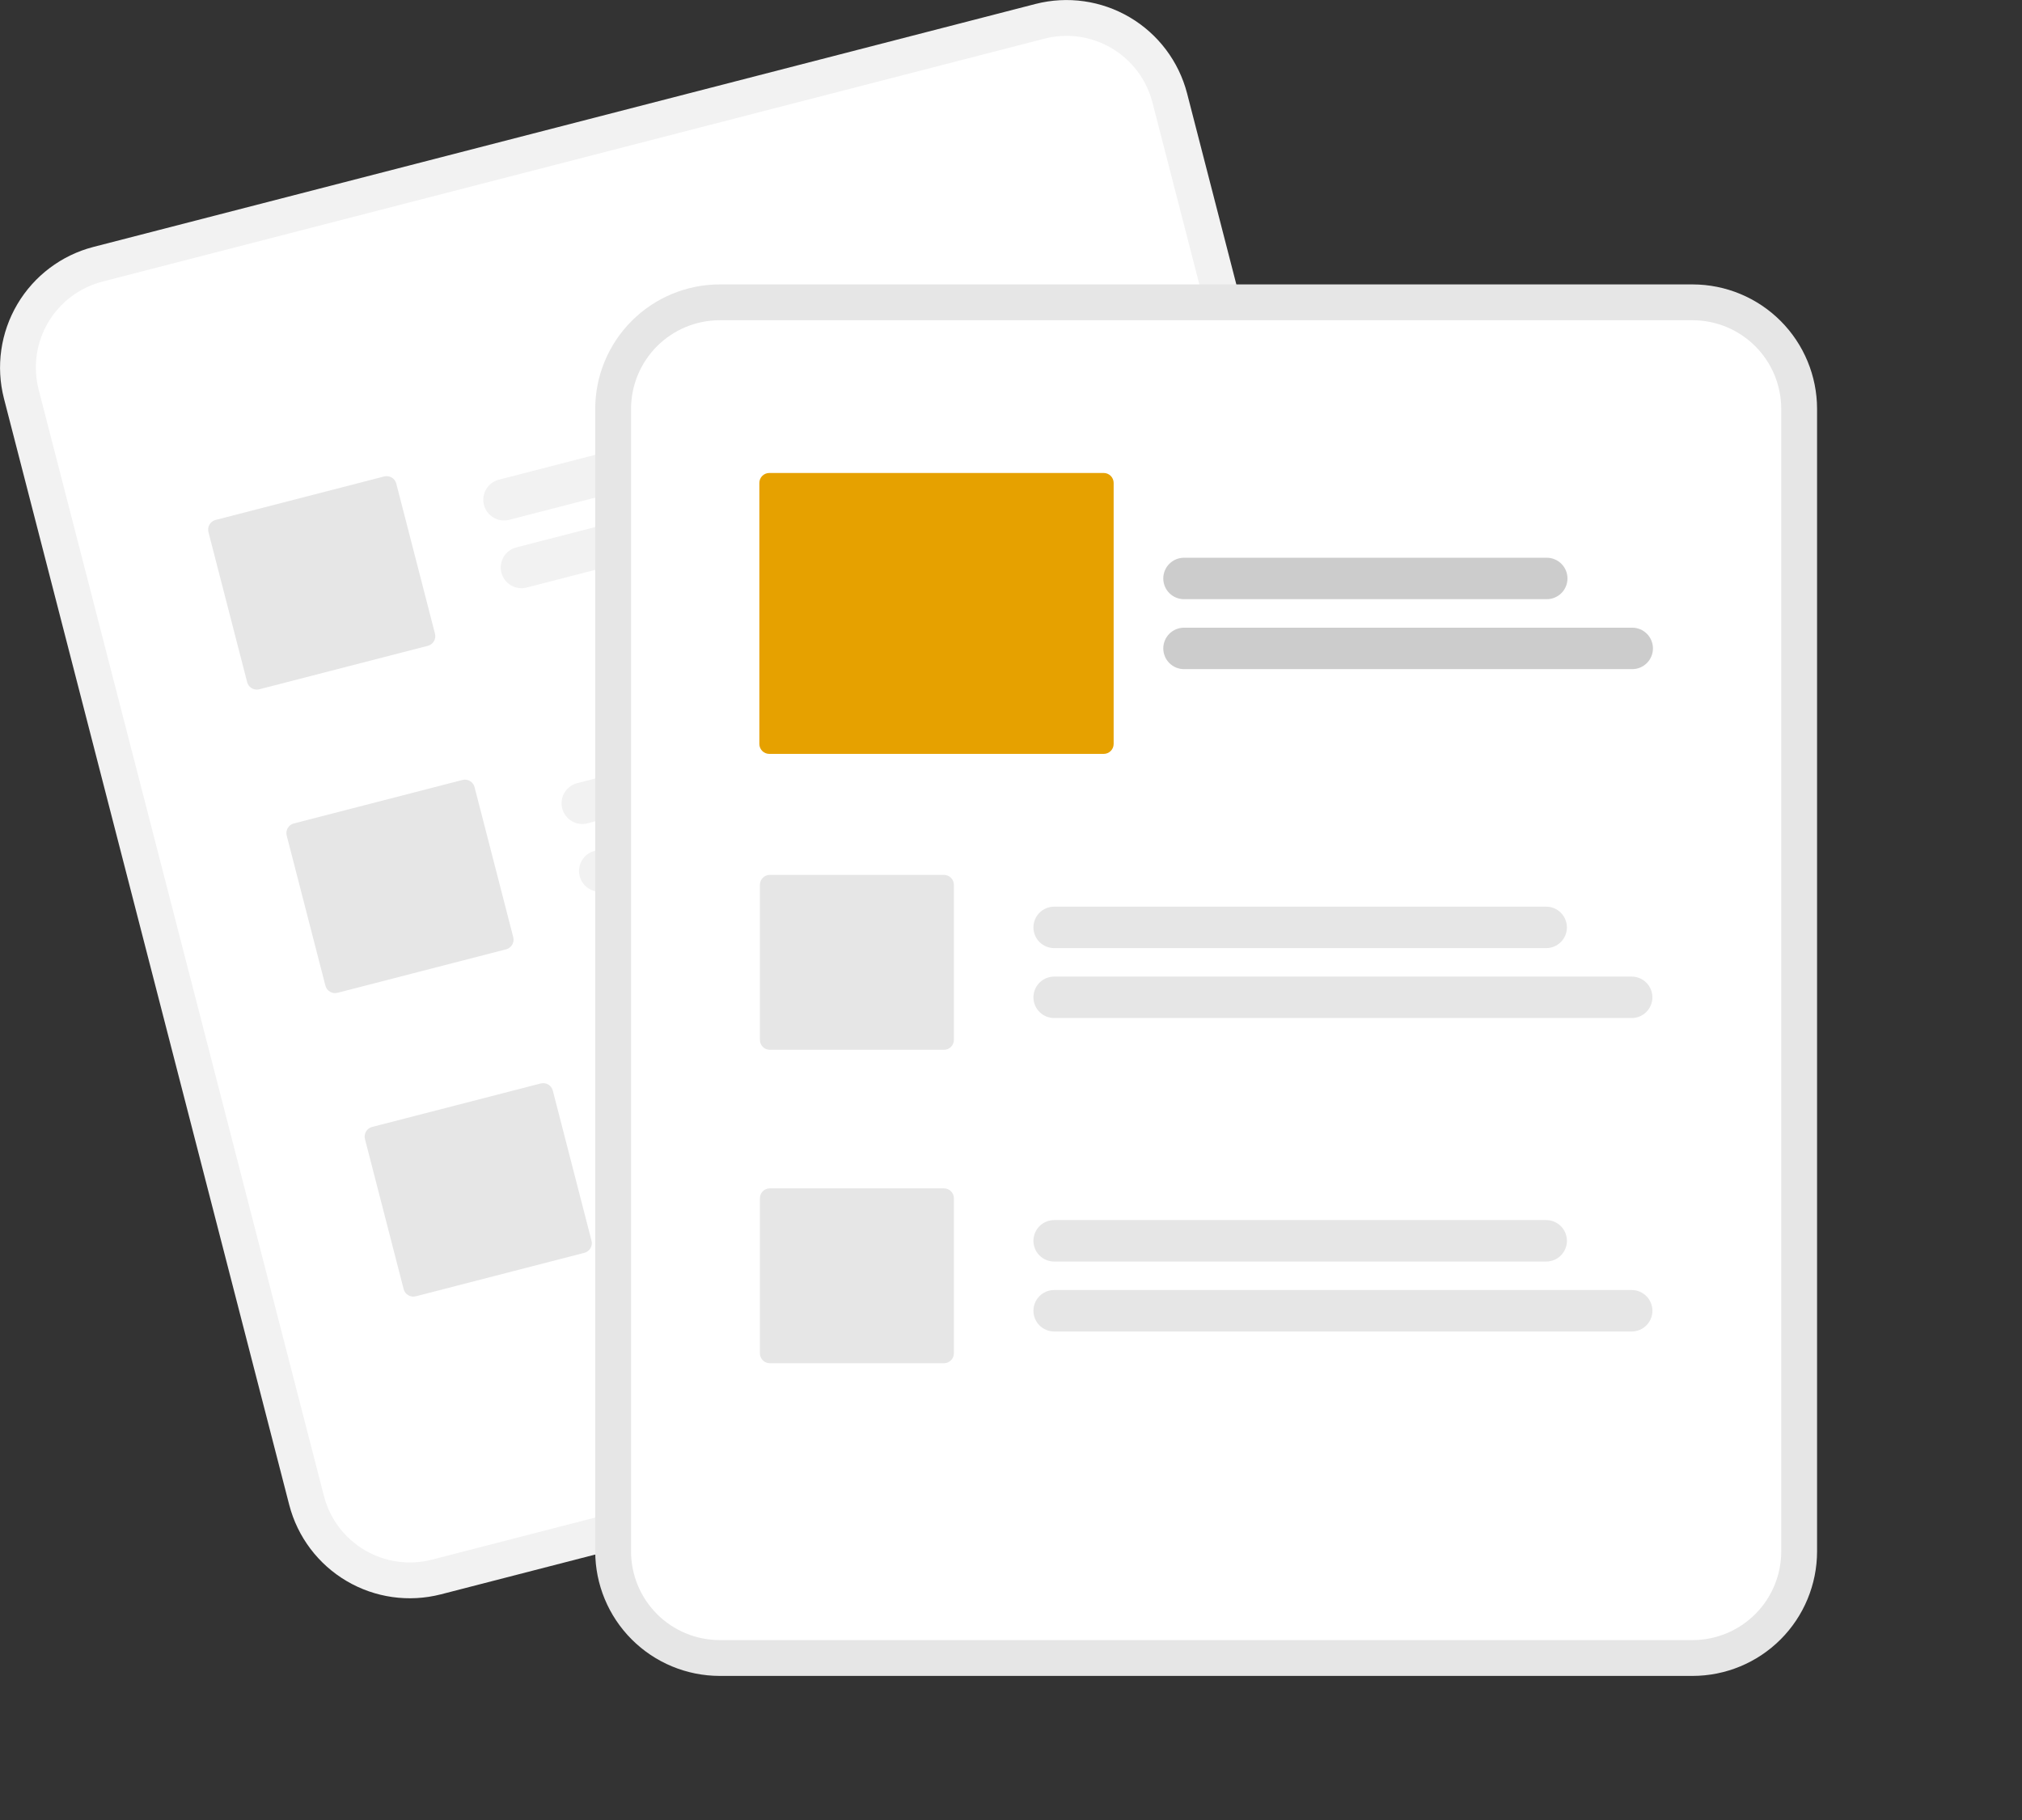
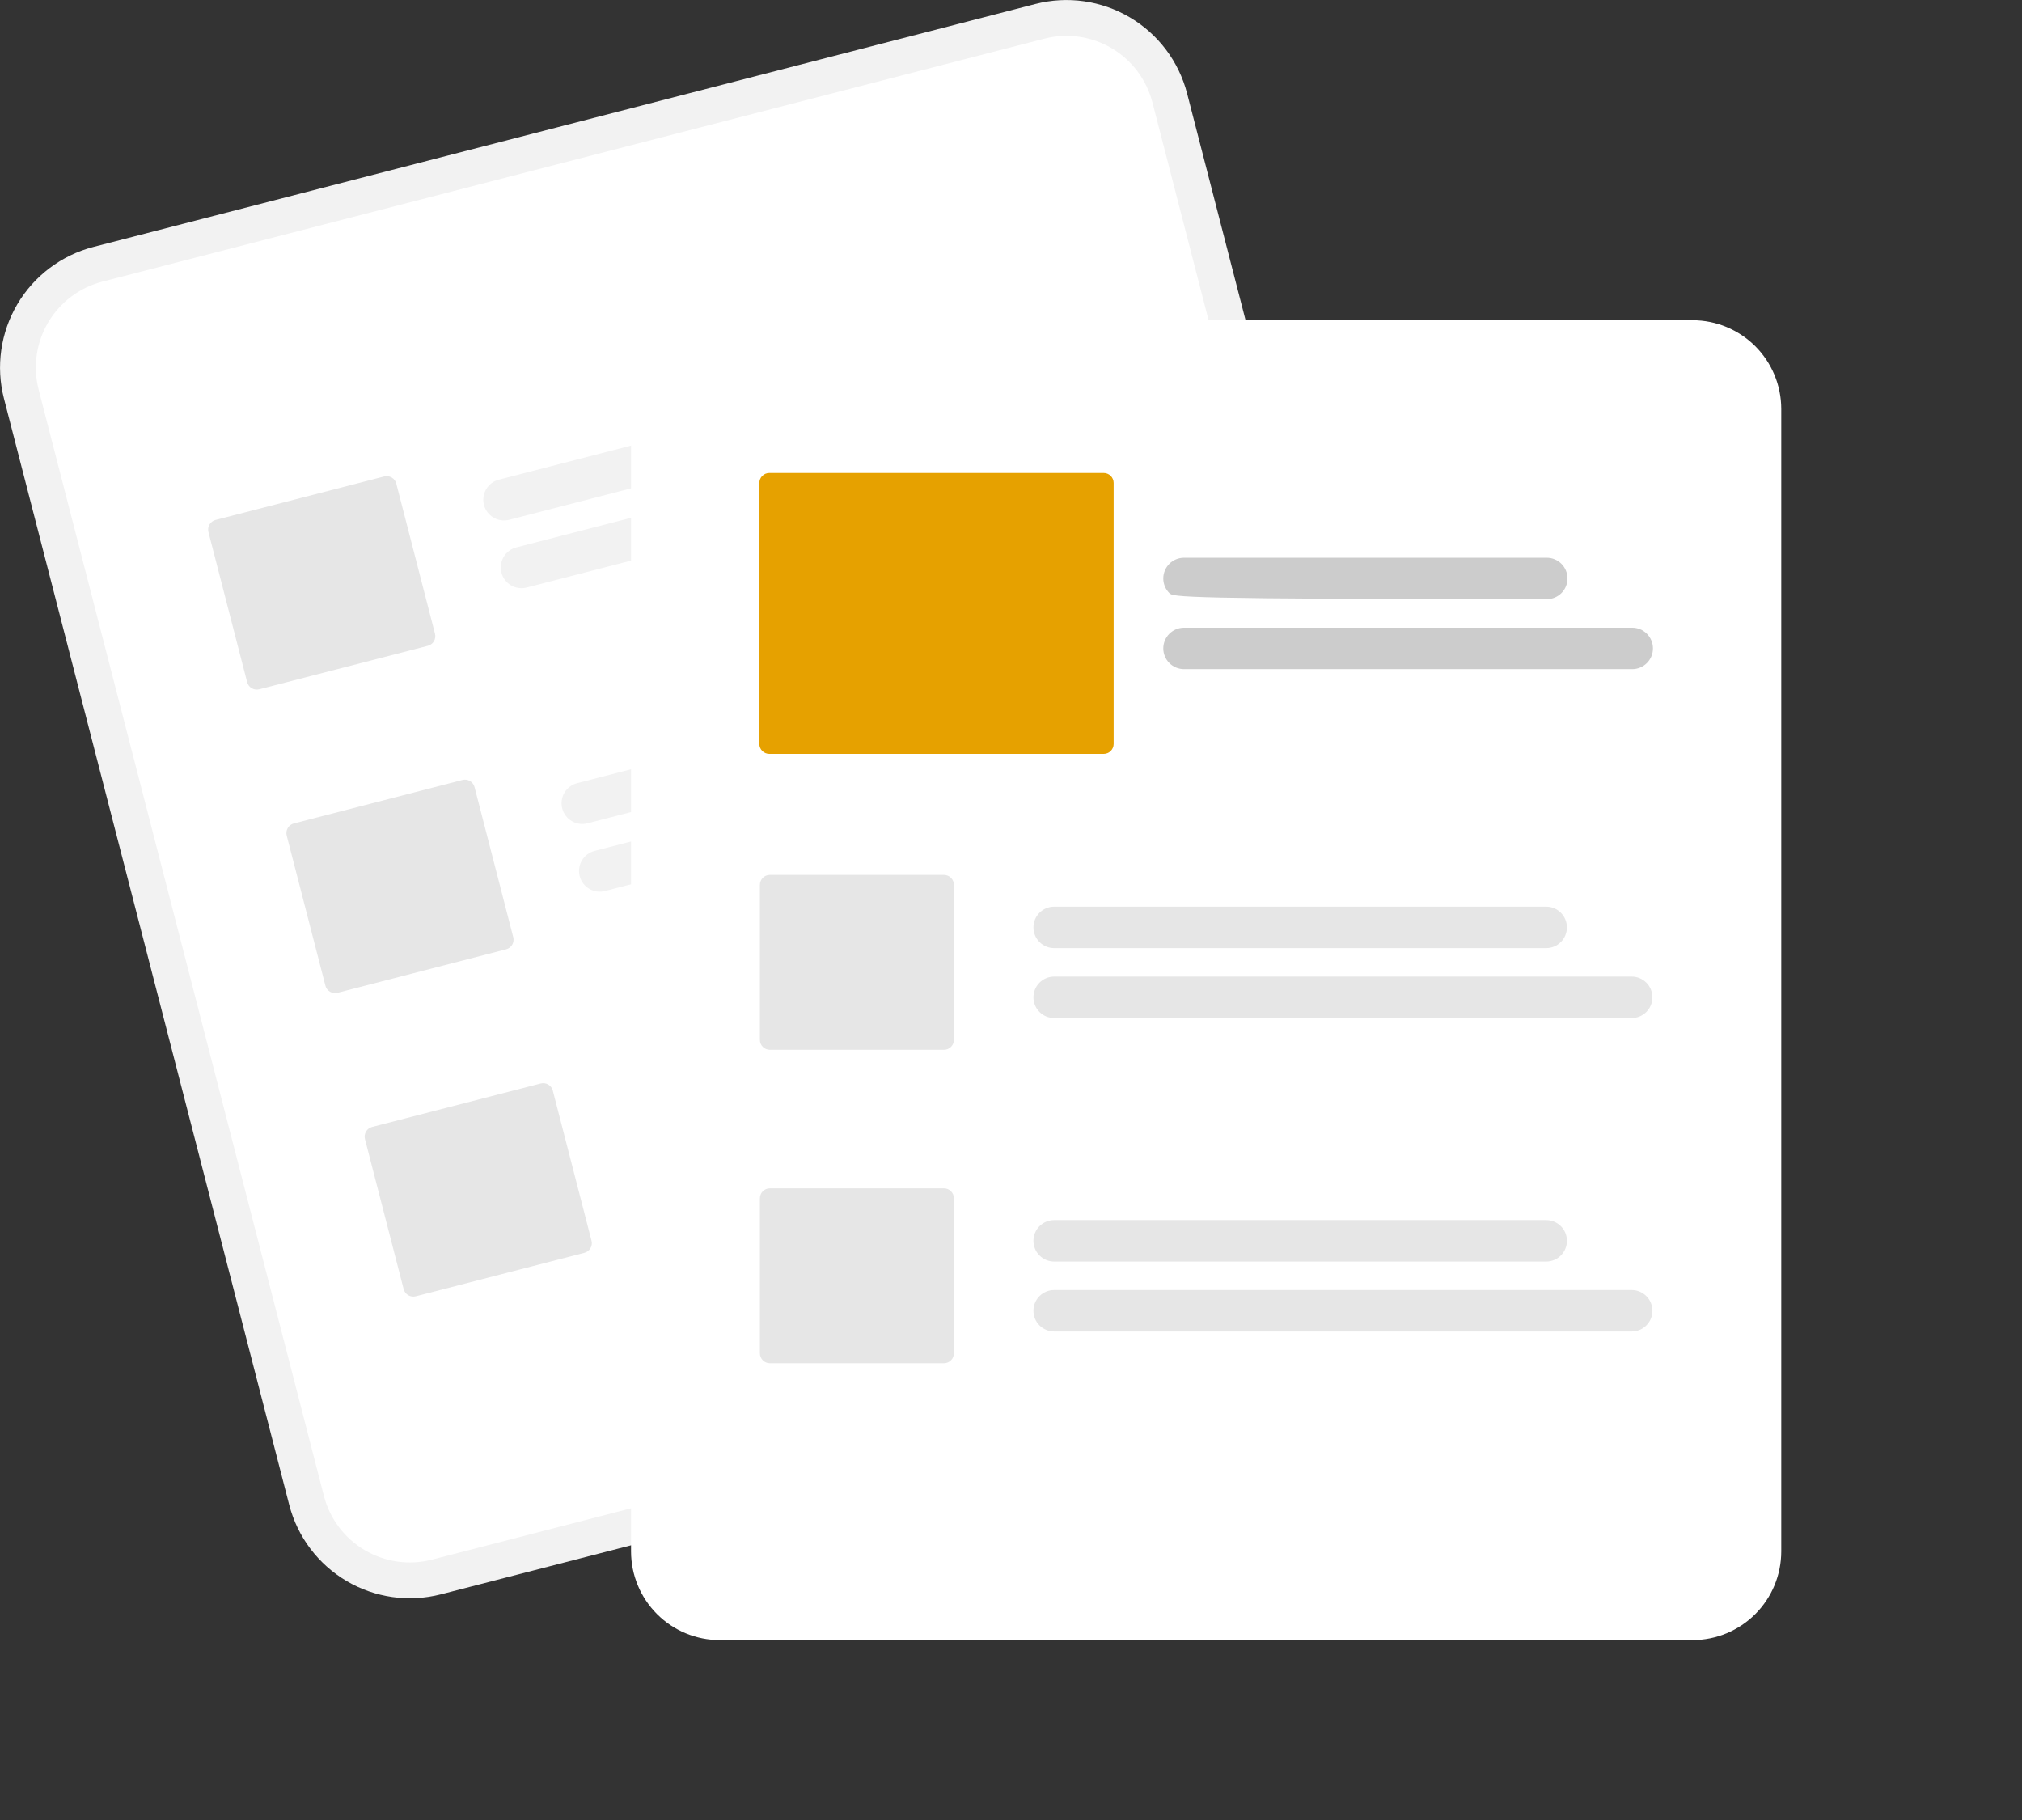
<svg xmlns="http://www.w3.org/2000/svg" width="200" height="180" viewBox="0 0 200 180" fill="none">
  <rect x="0" y="0" width="200" height="180" fill="#333333" stroke="none" />
  <path d="M102.426 0.391L95.919 2.07L15.743 22.745L9.236 24.423C6.077 25.242 3.372 27.28 1.714 30.09C0.056 32.9 -0.42 36.254 0.391 39.414L28.61 148.84C29.428 151.998 31.466 154.704 34.277 156.362C37.087 158.02 40.44 158.495 43.601 157.684L43.618 157.68L136.775 133.656L136.792 133.652C139.95 132.834 142.656 130.796 144.314 127.985C145.972 125.175 146.447 121.822 145.636 118.661L117.417 9.236C116.599 6.077 114.561 3.372 111.751 1.714C108.94 0.056 105.587 -0.42 102.426 0.391Z" fill="#F2F2F2" />
  <path d="M103.311 3.822L95.603 5.81L17.828 25.866L10.12 27.854C7.871 28.437 5.945 29.888 4.764 31.889C3.583 33.891 3.244 36.279 3.822 38.529L32.041 147.955C32.623 150.204 34.075 152.13 36.076 153.311C38.077 154.492 40.465 154.831 42.716 154.253L42.733 154.249L135.89 130.225L135.907 130.221C138.156 129.638 140.083 128.187 141.263 126.185C142.444 124.184 142.783 121.796 142.205 119.545L113.987 10.12C113.404 7.871 111.953 5.944 109.951 4.764C107.95 3.583 105.562 3.244 103.311 3.822Z" fill="white" />
  <path d="M97.491 39.257L50.365 51.41C49.839 51.545 49.28 51.467 48.812 51.19C48.344 50.914 48.005 50.463 47.869 49.937C47.733 49.41 47.812 48.852 48.088 48.384C48.364 47.916 48.815 47.576 49.342 47.441L96.468 35.288C96.994 35.152 97.552 35.232 98.02 35.508C98.488 35.784 98.827 36.235 98.962 36.761C99.098 37.287 99.019 37.845 98.743 38.313C98.468 38.781 98.017 39.121 97.491 39.257Z" fill="#F2F2F2" />
  <path d="M107.405 43.844L52.093 58.108C51.566 58.243 51.007 58.164 50.539 57.888C50.071 57.612 49.732 57.161 49.596 56.635C49.46 56.108 49.539 55.55 49.816 55.082C50.092 54.614 50.543 54.274 51.069 54.139L106.381 39.874C106.908 39.739 107.466 39.818 107.935 40.094C108.403 40.37 108.742 40.821 108.878 41.347C109.014 41.874 108.935 42.432 108.658 42.901C108.382 43.369 107.931 43.708 107.405 43.844Z" fill="#F2F2F2" />
  <path d="M105.232 69.274L58.106 81.427C57.845 81.494 57.574 81.509 57.308 81.472C57.041 81.434 56.785 81.344 56.553 81.207C56.321 81.071 56.118 80.889 55.957 80.674C55.795 80.459 55.677 80.215 55.61 79.954C55.542 79.693 55.527 79.422 55.565 79.156C55.602 78.889 55.692 78.632 55.829 78.401C55.966 78.169 56.147 77.966 56.362 77.804C56.577 77.643 56.822 77.525 57.082 77.457L104.208 65.305C104.469 65.237 104.74 65.222 105.007 65.26C105.273 65.297 105.53 65.387 105.762 65.524C105.993 65.661 106.196 65.842 106.358 66.057C106.52 66.272 106.638 66.517 106.705 66.778C106.772 67.038 106.787 67.309 106.75 67.576C106.712 67.842 106.622 68.099 106.485 68.331C106.349 68.562 106.168 68.765 105.953 68.927C105.737 69.089 105.493 69.207 105.232 69.274Z" fill="#F2F2F2" />
  <path d="M115.146 73.861L59.833 88.125C59.573 88.192 59.301 88.207 59.035 88.17C58.768 88.132 58.512 88.042 58.28 87.905C58.048 87.769 57.846 87.588 57.684 87.373C57.522 87.157 57.404 86.913 57.337 86.652C57.27 86.391 57.255 86.12 57.292 85.853C57.33 85.587 57.419 85.331 57.556 85.099C57.693 84.867 57.874 84.664 58.089 84.502C58.304 84.341 58.549 84.223 58.81 84.156L114.122 69.892C114.649 69.756 115.207 69.835 115.675 70.111C116.144 70.387 116.483 70.838 116.619 71.364C116.754 71.891 116.675 72.45 116.399 72.918C116.123 73.386 115.672 73.725 115.146 73.861Z" fill="#F2F2F2" />
  <path d="M112.973 99.291L65.847 111.444C65.321 111.579 64.762 111.5 64.294 111.224C63.827 110.947 63.487 110.497 63.352 109.971C63.216 109.445 63.295 108.886 63.571 108.418C63.847 107.95 64.297 107.611 64.823 107.475L111.949 95.322C112.476 95.186 113.034 95.265 113.502 95.541C113.971 95.817 114.31 96.268 114.446 96.795C114.581 97.321 114.502 97.88 114.226 98.348C113.95 98.816 113.499 99.155 112.973 99.291Z" fill="#F2F2F2" />
  <path d="M122.887 103.878L67.574 118.142C67.313 118.209 67.042 118.225 66.775 118.187C66.509 118.15 66.252 118.06 66.02 117.923C65.788 117.787 65.585 117.606 65.423 117.39C65.261 117.175 65.143 116.93 65.076 116.669C65.009 116.409 64.993 116.137 65.031 115.871C65.069 115.604 65.159 115.347 65.296 115.116C65.433 114.884 65.614 114.681 65.829 114.519C66.045 114.357 66.29 114.24 66.55 114.173L121.863 99.909C122.389 99.773 122.948 99.852 123.416 100.128C123.884 100.404 124.224 100.855 124.359 101.381C124.495 101.908 124.416 102.467 124.14 102.935C123.864 103.403 123.413 103.742 122.887 103.878Z" fill="#F2F2F2" />
  <path d="M42.32 63.871L25.643 68.171C25.39 68.236 25.122 68.198 24.898 68.066C24.674 67.933 24.511 67.718 24.446 67.465L20.617 52.62C20.553 52.368 20.591 52.1 20.723 51.876C20.855 51.651 21.071 51.488 21.324 51.423L38.001 47.122C38.253 47.057 38.521 47.095 38.746 47.228C38.97 47.36 39.133 47.576 39.198 47.828L43.026 62.674C43.091 62.926 43.053 63.194 42.921 63.418C42.788 63.643 42.572 63.805 42.32 63.871Z" fill="#E6E6E6" />
  <path d="M50.061 93.888L33.383 98.189C33.131 98.253 32.863 98.215 32.639 98.083C32.414 97.951 32.252 97.735 32.187 97.482L28.358 82.637C28.293 82.385 28.331 82.117 28.464 81.893C28.596 81.668 28.812 81.505 29.064 81.44L45.742 77.139C45.994 77.075 46.262 77.112 46.486 77.245C46.711 77.377 46.873 77.593 46.939 77.846L50.767 92.691C50.832 92.943 50.794 93.211 50.661 93.435C50.529 93.66 50.313 93.822 50.061 93.888Z" fill="#E6E6E6" />
  <path d="M57.802 123.905L41.124 128.206C40.872 128.27 40.604 128.232 40.38 128.1C40.155 127.968 39.993 127.752 39.927 127.499L36.099 112.654C36.034 112.402 36.072 112.134 36.205 111.91C36.337 111.685 36.553 111.523 36.805 111.457L53.483 107.156C53.735 107.092 54.003 107.13 54.227 107.262C54.452 107.394 54.614 107.61 54.68 107.863L58.508 122.708C58.573 122.96 58.535 123.228 58.402 123.452C58.27 123.677 58.054 123.84 57.802 123.905Z" fill="#E6E6E6" />
-   <path d="M167.422 28.129H71.183C67.92 28.133 64.791 29.431 62.484 31.738C60.177 34.046 58.879 37.174 58.875 40.437V153.442C58.879 156.705 60.177 159.834 62.484 162.141C64.791 164.448 67.92 165.746 71.183 165.75H167.422C170.685 165.746 173.814 164.448 176.121 162.141C178.428 159.834 179.726 156.705 179.73 153.442V40.437C179.726 37.174 178.428 34.046 176.121 31.738C173.814 29.431 170.685 28.133 167.422 28.129Z" fill="#E6E6E6" />
  <path d="M167.423 31.672H71.183C68.859 31.675 66.631 32.599 64.988 34.242C63.345 35.885 62.421 38.113 62.418 40.437V153.442C62.421 155.766 63.345 157.994 64.988 159.637C66.631 161.28 68.859 162.204 71.183 162.207H167.423C169.746 162.204 171.974 161.28 173.617 159.637C175.26 157.993 176.184 155.766 176.187 153.442V40.437C176.184 38.113 175.26 35.885 173.617 34.242C171.974 32.599 169.746 31.675 167.423 31.672Z" fill="white" />
  <path d="M152.938 93.769H104.271C104.001 93.769 103.734 93.716 103.486 93.613C103.237 93.51 103.01 93.359 102.82 93.169C102.629 92.979 102.478 92.753 102.375 92.504C102.272 92.255 102.219 91.988 102.219 91.719C102.219 91.45 102.272 91.183 102.375 90.934C102.478 90.685 102.629 90.459 102.82 90.269C103.01 90.079 103.237 89.928 103.486 89.825C103.734 89.722 104.001 89.669 104.271 89.669H152.938C153.482 89.67 154.002 89.886 154.386 90.27C154.77 90.655 154.986 91.176 154.986 91.719C154.986 92.262 154.77 92.783 154.386 93.167C154.002 93.552 153.482 93.768 152.938 93.769Z" fill="#E6E6E6" />
  <path d="M161.393 100.685H104.271C104.001 100.686 103.734 100.633 103.486 100.53C103.237 100.427 103.01 100.276 102.82 100.086C102.629 99.896 102.478 99.67 102.375 99.421C102.272 99.172 102.219 98.905 102.219 98.636C102.219 98.367 102.272 98.1 102.375 97.851C102.478 97.602 102.629 97.376 102.82 97.186C103.01 96.996 103.237 96.845 103.486 96.742C103.734 96.639 104.001 96.586 104.271 96.586H161.393C161.936 96.586 162.458 96.802 162.842 97.187C163.226 97.571 163.442 98.092 163.442 98.636C163.442 99.18 163.226 99.701 162.842 100.085C162.458 100.47 161.936 100.685 161.393 100.685Z" fill="#E6E6E6" />
  <path d="M152.938 124.768H104.271C104.001 124.768 103.734 124.715 103.486 124.612C103.237 124.509 103.01 124.358 102.82 124.168C102.629 123.978 102.478 123.752 102.375 123.503C102.272 123.254 102.219 122.987 102.219 122.718C102.219 122.449 102.272 122.182 102.375 121.933C102.478 121.684 102.629 121.458 102.82 121.268C103.01 121.078 103.237 120.927 103.486 120.824C103.734 120.721 104.001 120.668 104.271 120.668H152.938C153.482 120.668 154.003 120.884 154.388 121.269C154.772 121.653 154.988 122.174 154.988 122.718C154.988 123.262 154.772 123.783 154.388 124.167C154.003 124.552 153.482 124.768 152.938 124.768Z" fill="#E6E6E6" />
  <path d="M161.393 131.685H104.271C104.001 131.685 103.734 131.632 103.486 131.529C103.237 131.426 103.01 131.275 102.82 131.085C102.629 130.895 102.478 130.669 102.375 130.42C102.272 130.171 102.219 129.904 102.219 129.635C102.219 129.366 102.272 129.099 102.375 128.85C102.478 128.601 102.629 128.375 102.82 128.185C103.01 127.995 103.237 127.844 103.486 127.741C103.734 127.638 104.001 127.585 104.271 127.585H161.393C161.662 127.585 161.929 127.638 162.178 127.741C162.427 127.844 162.653 127.995 162.843 128.185C163.034 128.375 163.185 128.601 163.288 128.85C163.391 129.099 163.444 129.366 163.444 129.635C163.444 129.904 163.391 130.171 163.288 130.42C163.185 130.669 163.034 130.895 162.843 131.085C162.653 131.275 162.427 131.426 162.178 131.529C161.929 131.632 161.662 131.685 161.393 131.685Z" fill="#E6E6E6" />
  <path d="M93.369 103.826H76.146C75.885 103.825 75.635 103.722 75.451 103.538C75.267 103.353 75.163 103.104 75.163 102.843V87.512C75.163 87.251 75.267 87.002 75.451 86.817C75.635 86.633 75.885 86.53 76.146 86.529H93.369C93.629 86.53 93.879 86.633 94.063 86.817C94.248 87.002 94.351 87.251 94.352 87.512V102.843C94.351 103.104 94.248 103.353 94.063 103.538C93.879 103.722 93.629 103.825 93.369 103.826Z" fill="#E6E6E6" />
  <path d="M93.369 134.825H76.146C75.885 134.824 75.635 134.721 75.451 134.537C75.267 134.352 75.163 134.103 75.163 133.842V118.511C75.163 118.251 75.267 118.001 75.451 117.816C75.635 117.632 75.885 117.529 76.146 117.528H93.369C93.629 117.529 93.879 117.632 94.063 117.816C94.248 118.001 94.351 118.251 94.352 118.511V133.842C94.351 134.103 94.248 134.352 94.063 134.537C93.879 134.721 93.629 134.824 93.369 134.825Z" fill="#E6E6E6" />
-   <path d="M152.992 59.26H117.112C116.568 59.26 116.047 59.044 115.662 58.66C115.278 58.276 115.062 57.754 115.062 57.211C115.062 56.667 115.278 56.146 115.662 55.761C116.047 55.377 116.568 55.161 117.112 55.161H152.992C153.536 55.161 154.057 55.377 154.442 55.761C154.826 56.146 155.042 56.667 155.042 57.211C155.042 57.754 154.826 58.276 154.442 58.66C154.057 59.044 153.536 59.26 152.992 59.26Z" fill="#CCCCCC" />
+   <path d="M152.992 59.26C116.568 59.26 116.047 59.044 115.662 58.66C115.278 58.276 115.062 57.754 115.062 57.211C115.062 56.667 115.278 56.146 115.662 55.761C116.047 55.377 116.568 55.161 117.112 55.161H152.992C153.536 55.161 154.057 55.377 154.442 55.761C154.826 56.146 155.042 56.667 155.042 57.211C155.042 57.754 154.826 58.276 154.442 58.66C154.057 59.044 153.536 59.26 152.992 59.26Z" fill="#CCCCCC" />
  <path d="M161.447 66.178H117.112C116.842 66.178 116.576 66.125 116.327 66.022C116.079 65.919 115.853 65.768 115.662 65.577C115.472 65.387 115.321 65.161 115.218 64.912C115.115 64.664 115.062 64.397 115.062 64.128C115.062 63.859 115.115 63.593 115.218 63.344C115.321 63.095 115.472 62.869 115.662 62.679C115.853 62.489 116.079 62.338 116.327 62.235C116.576 62.132 116.842 62.079 117.112 62.079H161.447C161.99 62.079 162.512 62.294 162.896 62.679C163.28 63.063 163.496 63.585 163.496 64.128C163.496 64.672 163.28 65.193 162.896 65.577C162.512 65.962 161.99 66.178 161.447 66.178Z" fill="#CCCCCC" />
  <path d="M109.171 74.56H76.092C75.831 74.56 75.581 74.456 75.397 74.272C75.213 74.088 75.109 73.838 75.109 73.577V47.761C75.109 47.501 75.213 47.251 75.397 47.066C75.581 46.882 75.831 46.779 76.092 46.778H109.171C109.431 46.779 109.681 46.882 109.865 47.066C110.049 47.251 110.153 47.501 110.153 47.761V73.577C110.153 73.838 110.049 74.088 109.865 74.272C109.681 74.456 109.431 74.56 109.171 74.56Z" fill="#E6A100" />
</svg>